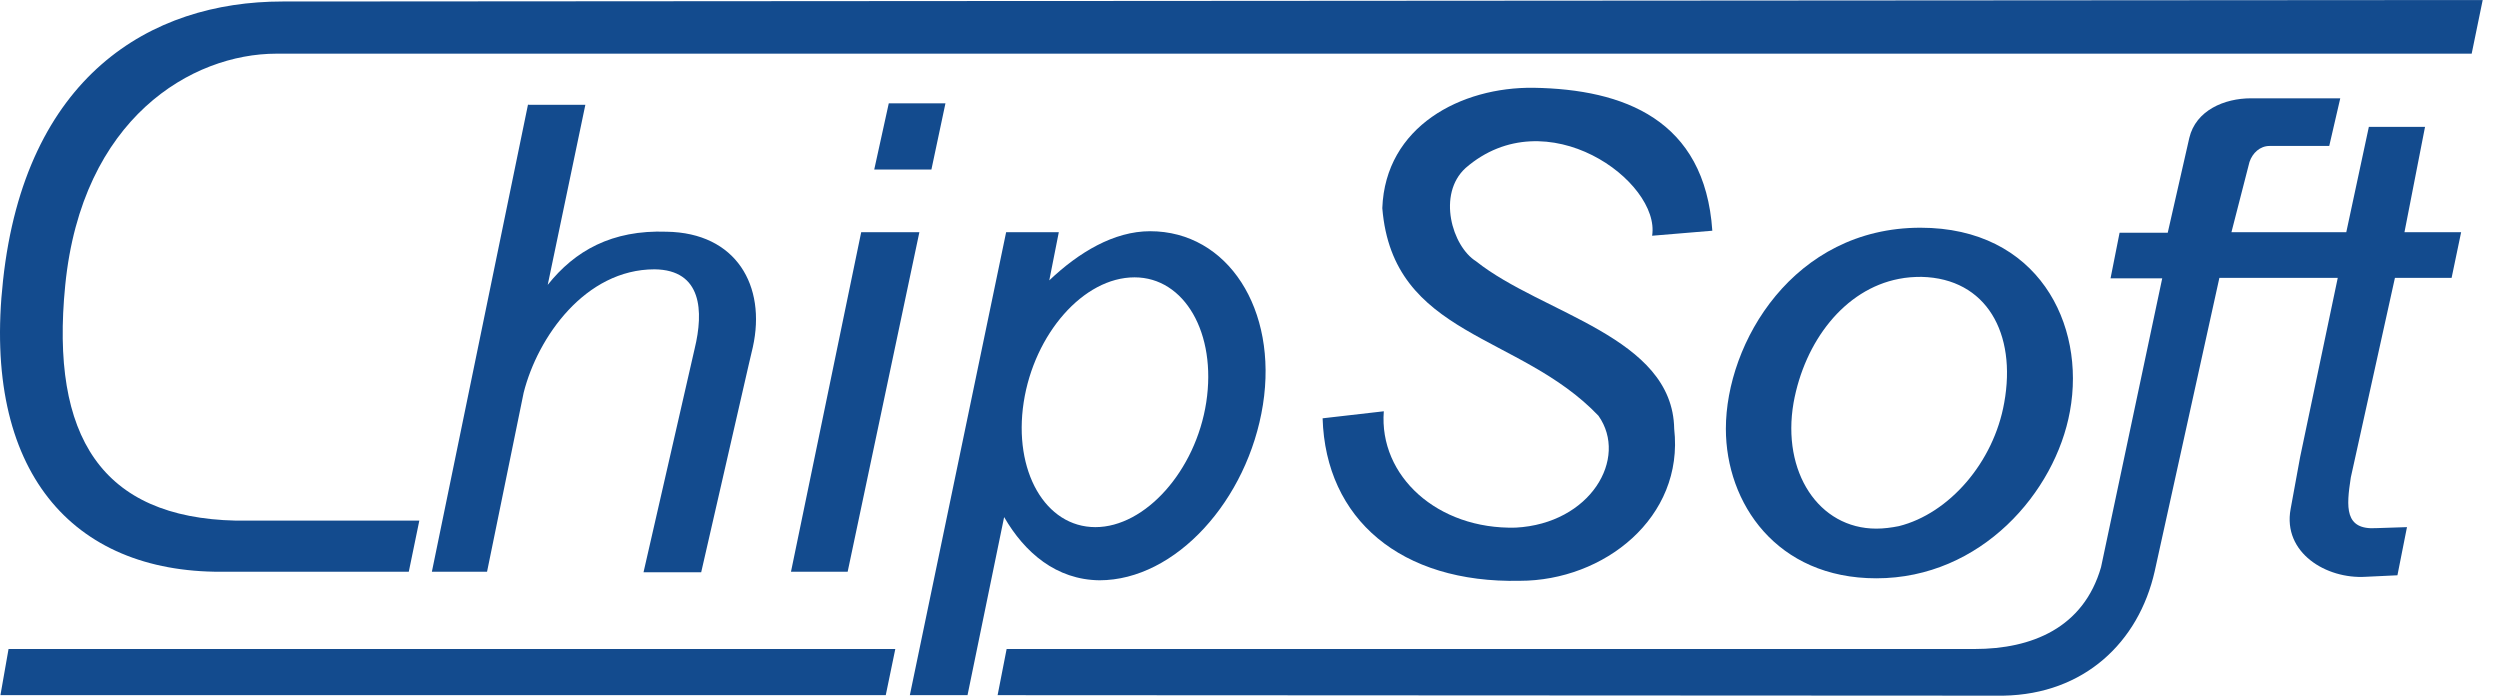
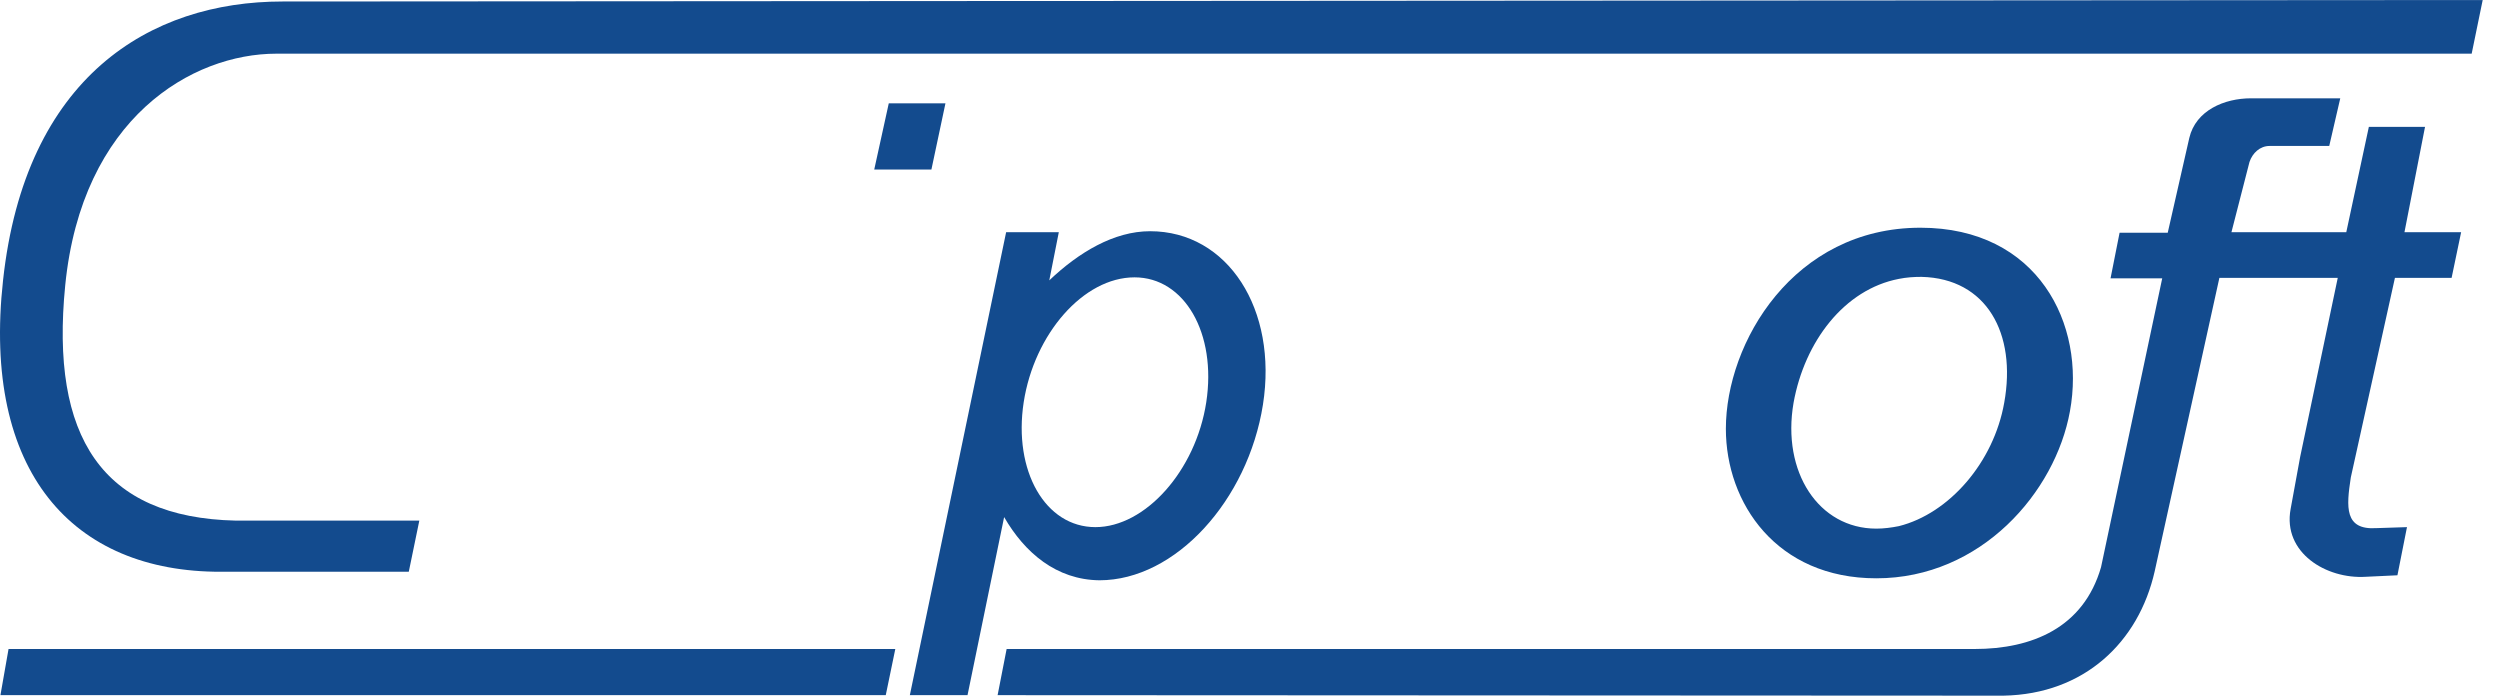
<svg xmlns="http://www.w3.org/2000/svg" width="115" height="32" viewBox="0 0 115 32" fill="none">
  <path d="M12.99 0.069C6.9 0.069 1.155 3.53 0.14 12.897C-0.829 21.687 3.323 26.324 10.176 26.301H18.804L19.289 23.948H10.845C4.685 23.81 2.308 20.095 3 13.128C3.762 5.422 8.838 2.469 12.713 2.469H113.697L114.204 0L12.99 0.069Z" fill="#134B8E" />
  <path d="M111.551 5.837H108.967L107.929 10.682H102.646L103.476 7.452C103.615 7.037 103.961 6.714 104.399 6.714H107.145L107.652 4.522H103.546C102.323 4.522 101.008 5.075 100.708 6.344L99.716 10.705H97.501L97.085 12.804H99.462L96.647 26.093C95.84 28.885 93.463 29.854 90.833 29.854H46.305L45.89 31.977L91.064 32H92.171C95.863 31.93 98.377 29.554 99.116 26.278L102.092 12.781H107.537L105.807 21.018L105.368 23.417C104.999 25.424 107.006 26.647 108.829 26.532L110.282 26.463L110.721 24.248L109.313 24.294C107.837 24.386 107.929 23.325 108.137 21.964L110.167 12.781H112.774L113.212 10.682H110.605L111.551 5.837Z" fill="#134B8E" />
  <path d="M0.024 31.977H40.745L41.184 29.854H0.393L0.024 31.954V31.977Z" fill="#134B8E" />
-   <path d="M60.84 19.242C60.979 23.879 64.439 26.832 69.907 26.717C73.783 26.717 77.475 23.81 77.013 19.726C76.944 15.481 70.946 14.443 67.9 12.02C66.793 11.328 66.101 8.929 67.416 7.729C71.13 4.499 76.391 8.352 75.998 10.844L78.767 10.613C78.421 5.491 74.683 4.107 70.553 4.038C67.208 3.992 63.724 5.814 63.586 9.575C64.07 15.504 69.907 15.32 73.53 19.126C74.914 21.087 73.16 24.087 69.723 24.271C66.124 24.364 63.424 21.895 63.655 18.919L60.84 19.242Z" fill="#134B8E" />
-   <path d="M24.295 4.776L19.866 26.301H22.404L24.088 18.065C24.734 15.504 26.926 12.389 30.109 12.389C32.301 12.412 32.37 14.327 31.955 16.035L29.602 26.324H32.255L34.447 16.75L34.631 15.965C35.254 13.15 33.87 10.705 30.663 10.659C28.148 10.567 26.441 11.536 25.195 13.104L26.926 4.822H24.295V4.776Z" fill="#134B8E" />
  <path d="M86.311 26.602C81.72 26.602 79.39 23.141 79.39 19.726C79.39 15.758 82.504 10.475 88.341 10.475C93.74 10.475 95.955 14.904 95.217 18.919C94.548 22.633 91.133 26.602 86.311 26.602ZM92.194 18.526C92.771 15.343 91.387 12.805 88.388 12.736C88.019 12.736 87.695 12.759 87.35 12.828C84.835 13.312 83.012 15.712 82.504 18.526C81.951 21.71 83.658 24.317 86.311 24.317C86.657 24.317 87.003 24.271 87.35 24.202C89.657 23.625 91.71 21.272 92.194 18.526Z" fill="#134B8E" />
-   <path d="M58.095 18.618C57.403 23.002 54.081 26.693 50.574 26.693C48.59 26.67 47.136 25.424 46.19 23.786L44.506 31.977H41.853L46.282 10.682H48.705L48.267 12.897C49.628 11.605 51.243 10.636 52.904 10.636C56.48 10.636 58.787 14.235 58.095 18.618ZM47.09 18.503C46.605 21.664 48.082 24.248 50.389 24.248C52.673 24.248 55.003 21.664 55.488 18.503C55.972 15.342 54.496 12.758 52.189 12.758C49.835 12.758 47.574 15.365 47.09 18.503Z" fill="#134B8E" />
-   <path d="M36.385 26.301H38.992L42.291 10.682H39.615L36.385 26.301Z" fill="#134B8E" />
+   <path d="M58.095 18.618C57.403 23.002 54.081 26.693 50.574 26.693C48.59 26.67 47.136 25.424 46.19 23.786L44.506 31.977H41.853L46.282 10.682H48.705L48.267 12.897C49.628 11.605 51.243 10.636 52.904 10.636C56.48 10.636 58.787 14.235 58.095 18.618ZM47.09 18.503C46.605 21.664 48.082 24.248 50.389 24.248C52.673 24.248 55.003 21.664 55.488 18.503C55.972 15.342 54.496 12.758 52.189 12.758C49.835 12.758 47.574 15.365 47.09 18.503" fill="#134B8E" />
  <path d="M43.491 4.752H40.884L40.215 7.798H42.845L43.491 4.752Z" fill="#134B8E" />
</svg>